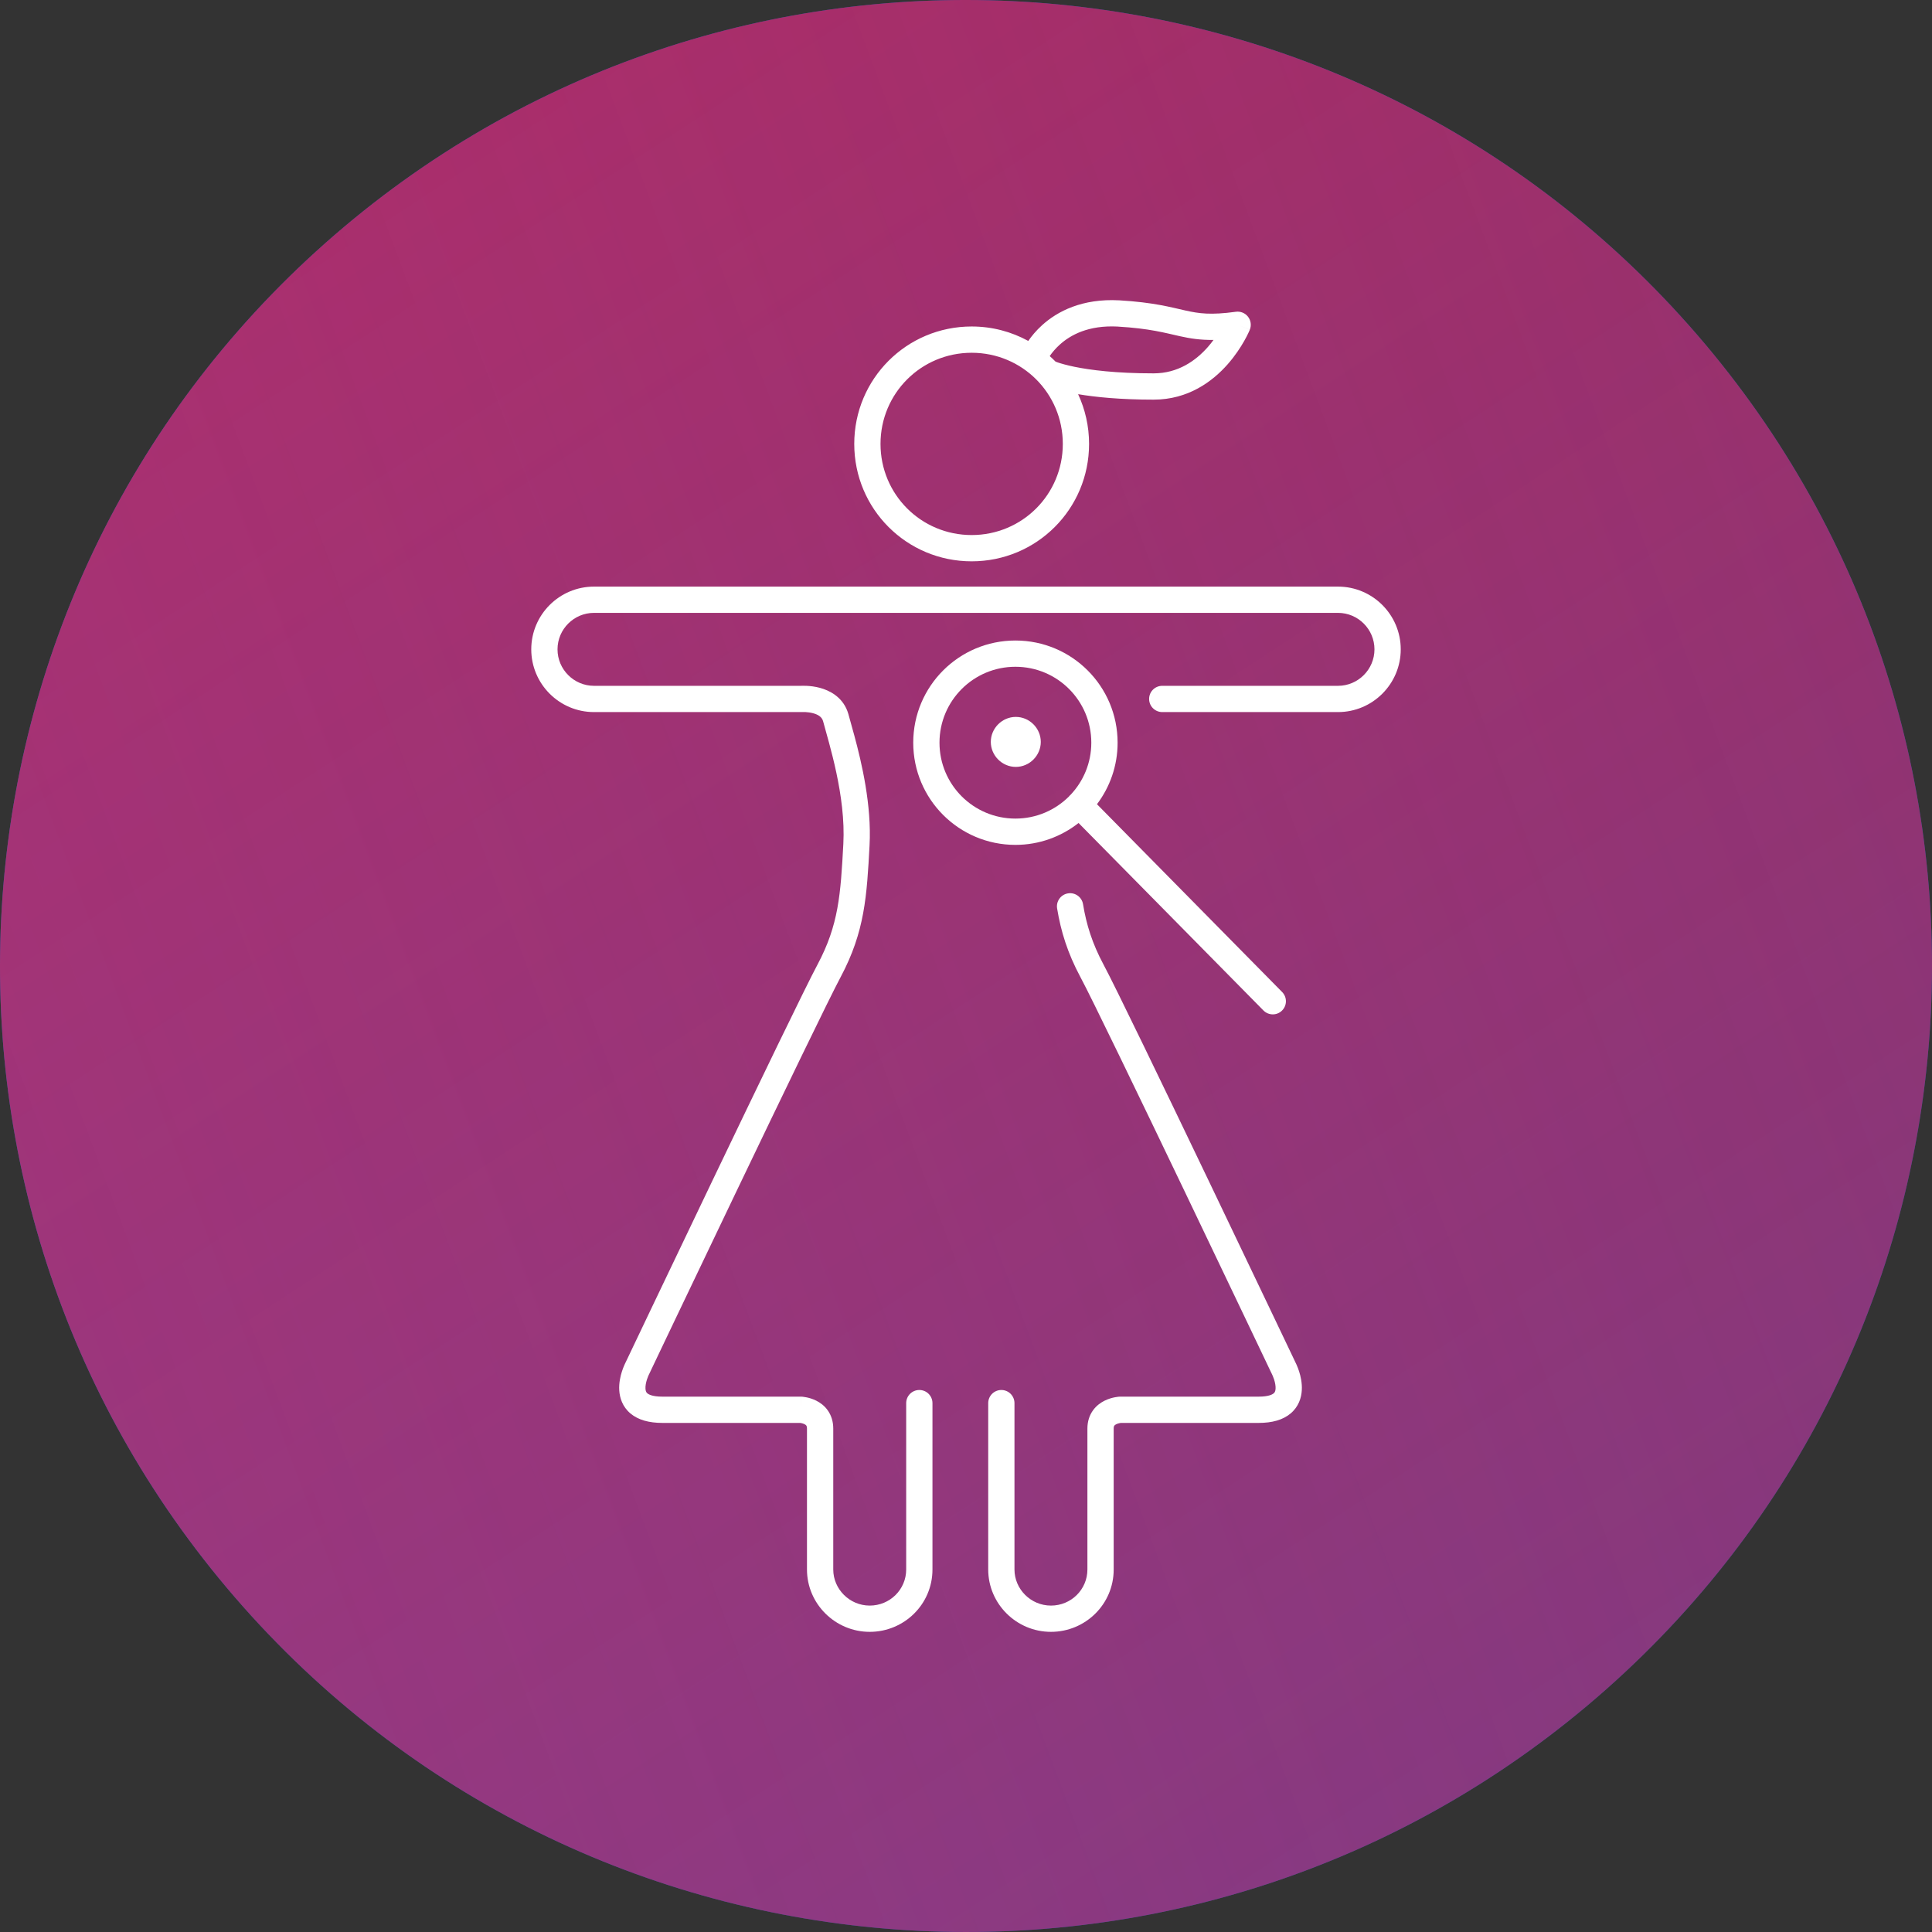
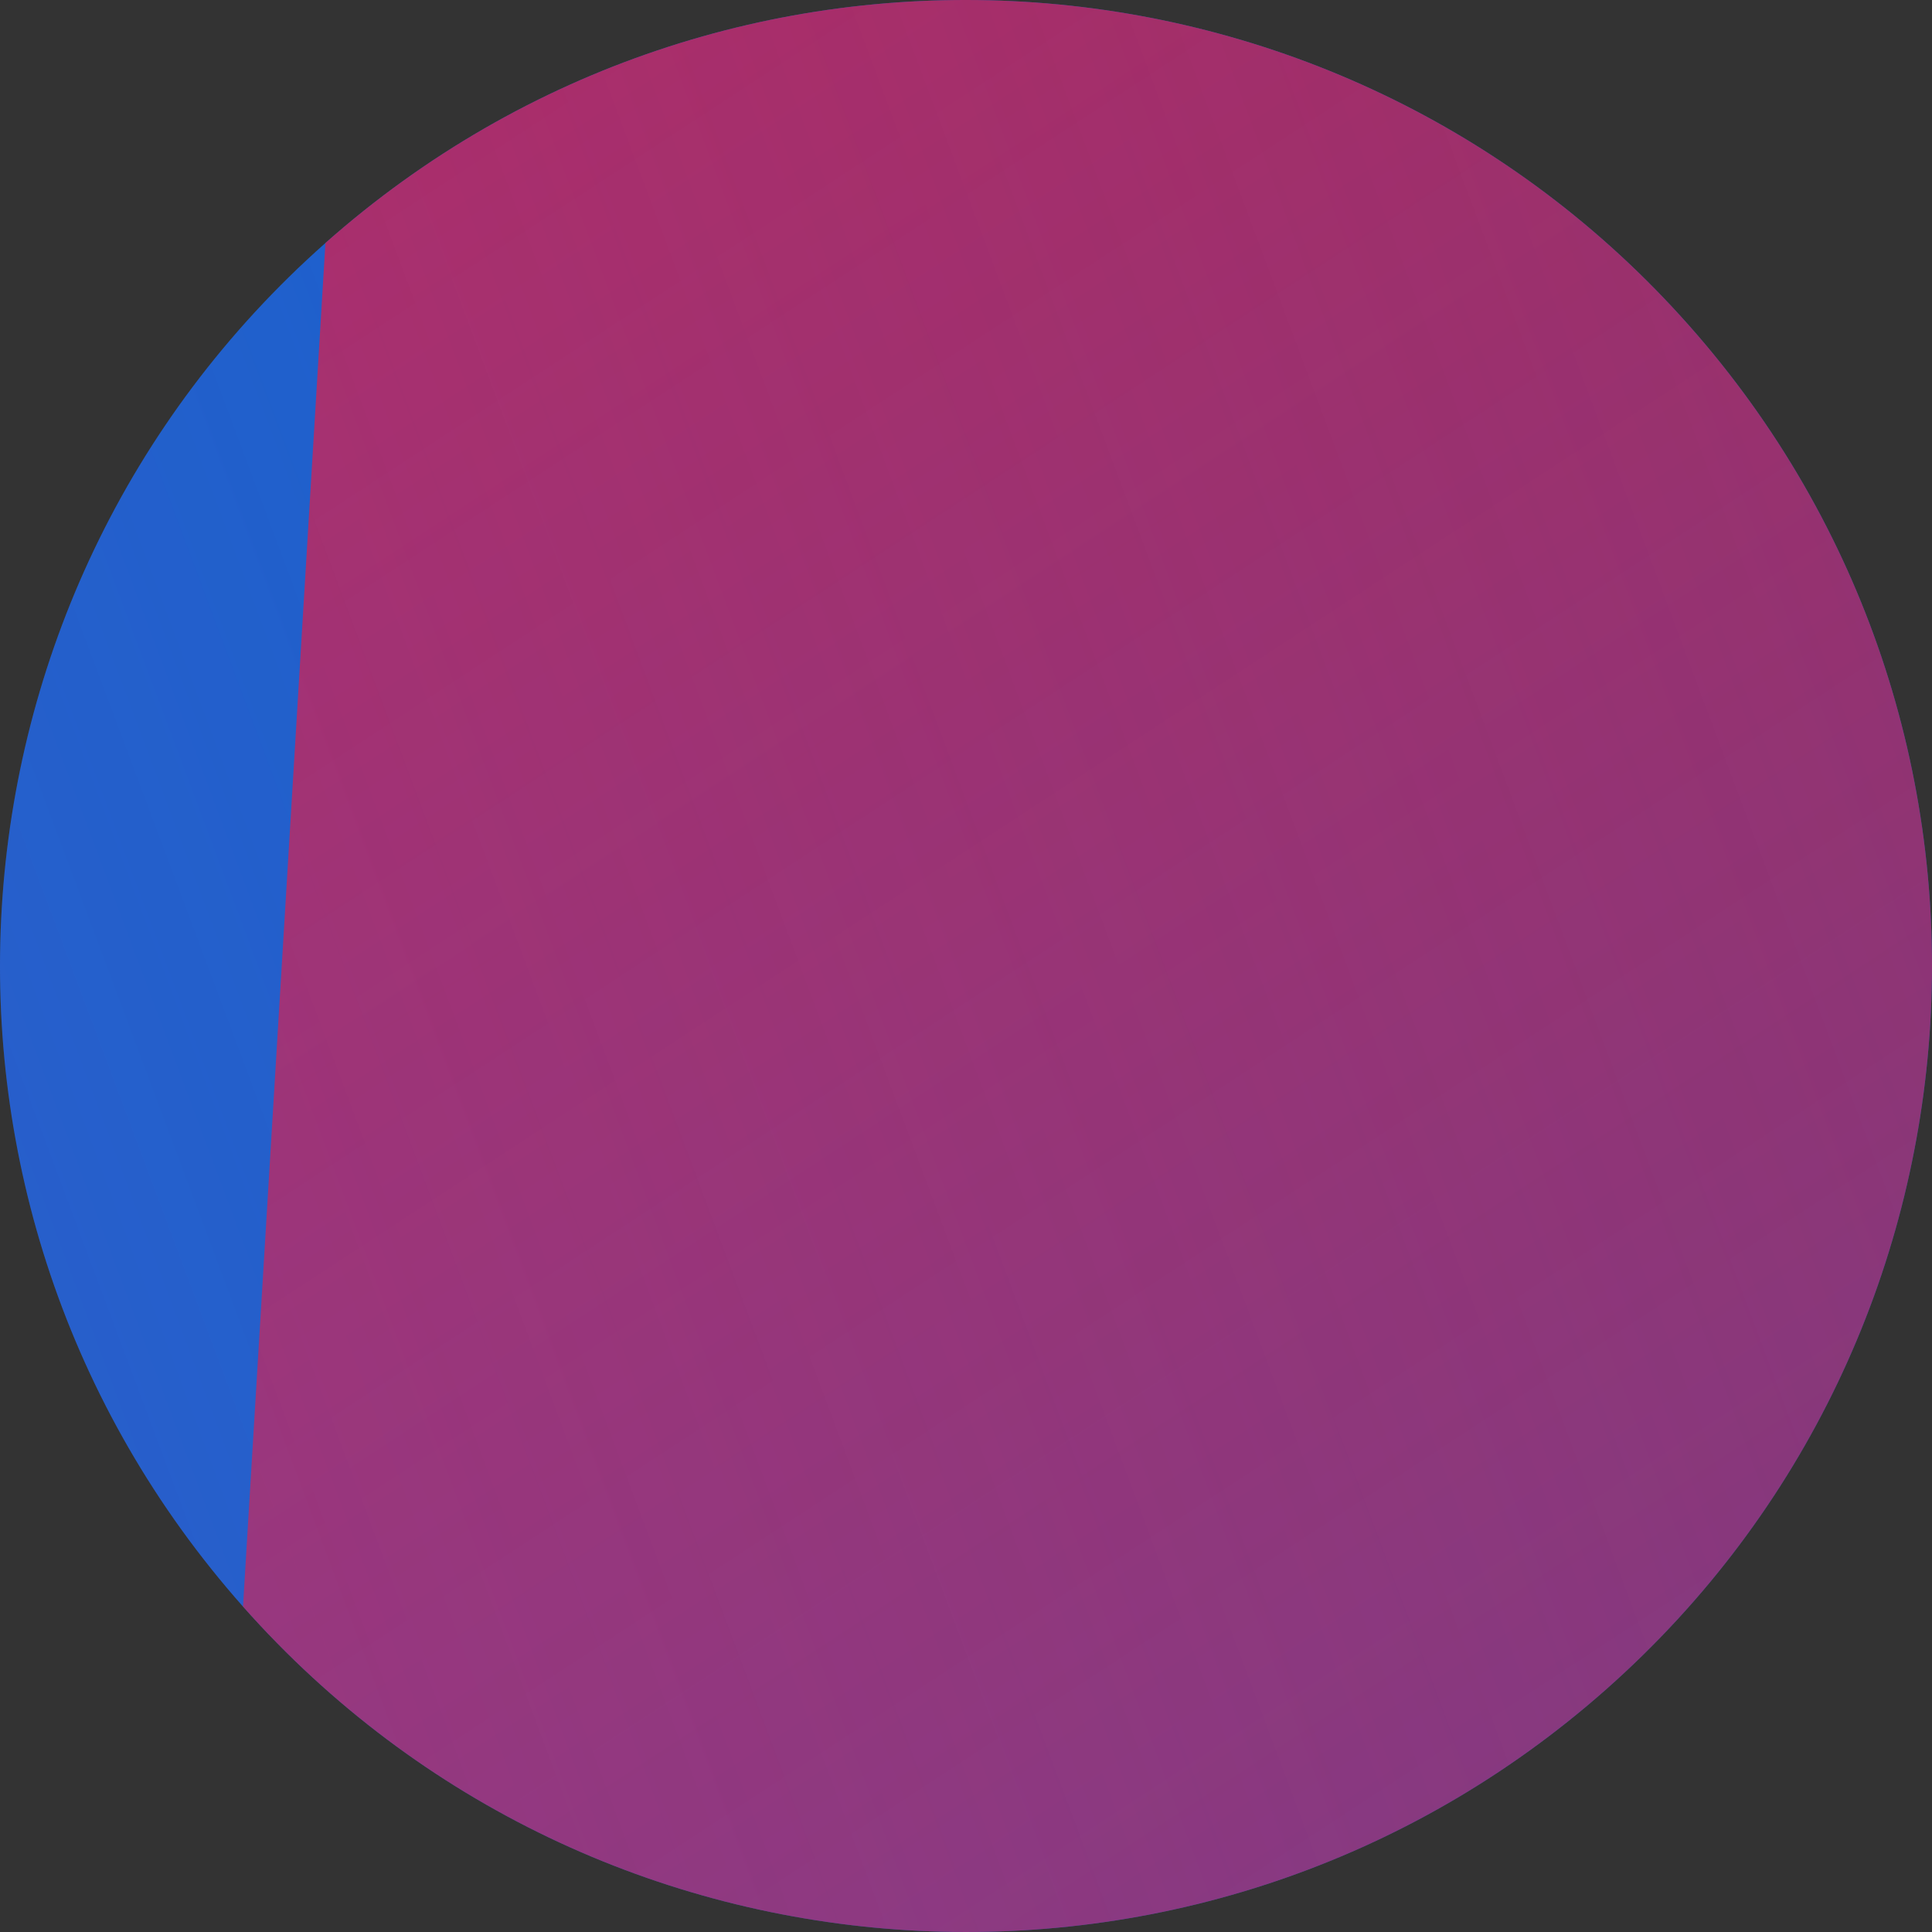
<svg xmlns="http://www.w3.org/2000/svg" width="100" height="100" viewBox="0 0 100 100" fill="none">
  <rect x="0" y="0" width="100" height="100" fill="#333333" stroke="none" />
  <path d="M16.844 12.578C37.515 -5.738 69.106 -3.825 87.422 16.845C105.738 37.515 103.825 69.106 83.155 87.422C62.485 105.737 30.894 103.826 12.578 83.156C-5.737 62.486 -3.826 30.894 16.844 12.578Z" fill="#0963CE" />
-   <path d="M16.844 12.578C37.515 -5.738 69.106 -3.825 87.422 16.845C105.738 37.515 103.825 69.106 83.155 87.422C62.485 105.737 30.894 103.826 12.578 83.156C-5.737 62.486 -3.826 30.894 16.844 12.578Z" fill="url(#paint0_linear_2350_3332)" />
+   <path d="M16.844 12.578C37.515 -5.738 69.106 -3.825 87.422 16.845C105.738 37.515 103.825 69.106 83.155 87.422C62.485 105.737 30.894 103.826 12.578 83.156Z" fill="url(#paint0_linear_2350_3332)" />
  <path d="M16.844 12.578C37.515 -5.738 69.106 -3.825 87.422 16.845C105.738 37.515 103.825 69.106 83.155 87.422C62.485 105.737 30.894 103.826 12.578 83.156C-5.737 62.486 -3.826 30.894 16.844 12.578Z" fill="url(#paint1_linear_2350_3332)" />
-   <path d="M16.844 12.578C37.515 -5.738 69.106 -3.825 87.422 16.845C105.738 37.515 103.825 69.106 83.155 87.422C62.485 105.737 30.894 103.826 12.578 83.156C-5.737 62.486 -3.826 30.894 16.844 12.578Z" fill="url(#paint2_linear_2350_3332)" />
-   <path d="M51.15 81.238V72.626C51.15 72.25 51.454 71.946 51.83 71.946C52.205 71.946 52.509 72.25 52.509 72.626V81.238C52.509 82.254 53.354 83.105 54.397 83.105C55.443 83.105 56.284 82.27 56.284 81.238V73.94C56.284 73.573 56.389 73.256 56.573 73C56.751 72.751 56.98 72.594 57.18 72.496C57.38 72.398 57.572 72.348 57.708 72.322C57.777 72.309 57.836 72.301 57.88 72.296C57.903 72.294 57.922 72.293 57.937 72.292C57.944 72.291 57.95 72.291 57.956 72.291H57.967L57.968 72.29H65.152C65.659 72.29 65.859 72.176 65.926 72.12C65.979 72.075 66.016 72.011 66.024 71.879C66.032 71.734 65.998 71.561 65.948 71.403C65.924 71.329 65.899 71.267 65.881 71.225C65.873 71.205 65.866 71.19 65.862 71.181L65.851 71.16L66.465 70.867L65.851 71.159C65.851 71.158 65.851 71.157 65.85 71.156C65.849 71.154 65.847 71.15 65.845 71.146C65.841 71.137 65.835 71.124 65.827 71.106C65.81 71.071 65.785 71.019 65.752 70.952C65.688 70.816 65.593 70.617 65.472 70.363C65.23 69.855 64.883 69.126 64.462 68.245C63.622 66.482 62.489 64.11 61.319 61.669C58.974 56.776 56.497 51.643 55.92 50.569L55.919 50.568C55.255 49.325 54.909 48.201 54.716 47.021C54.656 46.651 54.907 46.301 55.278 46.241C55.648 46.18 55.998 46.432 56.058 46.802C56.229 47.846 56.529 48.824 57.118 49.925C57.714 51.035 60.211 56.211 62.545 61.082C63.716 63.523 64.849 65.897 65.69 67.66C66.11 68.541 66.457 69.269 66.7 69.778C66.821 70.032 66.916 70.231 66.981 70.367C67.013 70.435 67.038 70.487 67.054 70.522C67.062 70.538 67.068 70.55 67.072 70.559L67.073 70.561C67.073 70.562 67.074 70.563 67.075 70.564C67.076 70.566 67.077 70.57 67.079 70.573C67.082 70.58 67.087 70.589 67.092 70.6C67.103 70.622 67.116 70.653 67.131 70.69C67.163 70.763 67.203 70.865 67.243 70.988C67.318 71.224 67.403 71.578 67.381 71.958C67.359 72.351 67.217 72.812 66.8 73.162C66.398 73.499 65.837 73.65 65.152 73.65H58.015C58.003 73.651 57.984 73.654 57.96 73.659C57.903 73.67 57.837 73.688 57.779 73.716C57.721 73.745 57.692 73.772 57.677 73.793C57.668 73.805 57.644 73.842 57.644 73.94V81.238C57.644 83.035 56.18 84.464 54.397 84.464C52.61 84.464 51.15 83.012 51.15 81.238ZM41.404 73.649H41.411C41.405 73.648 41.402 73.648 41.402 73.648C41.402 73.648 41.403 73.649 41.404 73.649ZM71.142 33.61C71.142 32.57 70.295 31.722 69.255 31.722H30.745C29.705 31.722 28.857 32.57 28.857 33.61C28.857 34.65 29.705 35.498 30.745 35.498H41.475C41.478 35.498 41.482 35.497 41.486 35.497C41.502 35.496 41.525 35.495 41.551 35.495C41.605 35.494 41.678 35.495 41.766 35.5C41.94 35.508 42.182 35.534 42.443 35.604C42.92 35.733 43.578 36.053 43.861 36.806L43.913 36.962L43.916 36.974L44.22 38.073C44.6 39.475 45.12 41.682 45.008 43.755C44.867 46.382 44.764 48.218 43.514 50.567L43.513 50.569C42.937 51.643 40.46 56.776 38.115 61.669C36.945 64.11 35.812 66.482 34.971 68.245C34.551 69.126 34.204 69.855 33.961 70.363C33.84 70.617 33.746 70.816 33.681 70.952C33.649 71.019 33.624 71.071 33.608 71.106C33.6 71.124 33.593 71.137 33.588 71.146C33.586 71.15 33.584 71.154 33.584 71.156L33.583 71.159V71.16L33.572 71.181C33.568 71.19 33.561 71.205 33.552 71.225C33.534 71.267 33.51 71.329 33.486 71.403C33.435 71.561 33.401 71.734 33.41 71.879C33.417 72.011 33.455 72.075 33.507 72.12C33.575 72.176 33.775 72.29 34.283 72.29H41.465L41.439 72.969C41.464 72.351 41.466 72.296 41.466 72.291H41.479C41.484 72.291 41.49 72.291 41.498 72.292C41.512 72.293 41.531 72.294 41.553 72.296C41.597 72.301 41.657 72.309 41.726 72.323C41.861 72.349 42.051 72.399 42.248 72.498C42.447 72.597 42.672 72.755 42.847 73.004C43.028 73.261 43.129 73.576 43.129 73.94V81.238C43.13 82.254 43.974 83.105 45.017 83.105C46.063 83.105 46.904 82.27 46.904 81.238V72.626C46.904 72.25 47.209 71.946 47.584 71.946C47.96 71.946 48.264 72.25 48.264 72.626V81.238C48.264 83.035 46.8 84.464 45.017 84.464C43.23 84.464 41.769 83.012 41.769 81.238V73.94C41.769 73.84 41.745 73.801 41.736 73.788C41.722 73.768 41.694 73.741 41.64 73.714C41.585 73.687 41.522 73.668 41.467 73.658C41.446 73.654 41.428 73.651 41.416 73.65H34.283C33.598 73.65 33.036 73.499 32.633 73.162C32.217 72.812 32.075 72.351 32.052 71.958C32.03 71.578 32.115 71.224 32.191 70.988C32.23 70.865 32.271 70.763 32.302 70.69C32.318 70.653 32.332 70.622 32.342 70.6C32.347 70.59 32.351 70.582 32.354 70.575L32.355 70.574L32.356 70.572C32.357 70.57 32.359 70.566 32.361 70.561C32.365 70.552 32.371 70.539 32.379 70.522C32.396 70.487 32.421 70.435 32.454 70.367C32.518 70.231 32.613 70.032 32.734 69.778C32.976 69.269 33.323 68.541 33.744 67.66C34.585 65.897 35.718 63.523 36.888 61.082C39.223 56.211 41.719 51.035 42.315 49.925C43.409 47.869 43.509 46.309 43.651 43.681C43.785 41.197 42.905 38.469 42.604 37.333L42.577 37.259C42.502 37.096 42.345 36.987 42.087 36.917C41.946 36.879 41.806 36.863 41.697 36.857C41.644 36.854 41.601 36.855 41.574 36.855C41.561 36.855 41.551 36.856 41.546 36.856L41.499 36.857H30.745C28.954 36.857 27.498 35.401 27.498 33.61C27.498 31.819 28.954 30.363 30.745 30.363H69.255C71.046 30.363 72.502 31.819 72.502 33.61C72.502 35.401 71.046 36.857 69.255 36.857H60.158C59.782 36.857 59.478 36.553 59.478 36.177C59.478 35.802 59.782 35.498 60.158 35.498H69.255C70.295 35.498 71.142 34.649 71.142 33.61Z" fill="white" />
-   <path d="M53.871 38.401C53.871 39.109 53.285 39.695 52.578 39.695C51.87 39.695 51.284 39.109 51.284 38.401C51.284 37.694 51.87 37.107 52.578 37.107C53.285 37.107 53.871 37.694 53.871 38.401Z" fill="white" />
-   <path d="M56.486 38.442C56.486 36.27 54.729 34.512 52.558 34.512C50.386 34.512 48.628 36.27 48.628 38.442C48.628 40.613 50.386 42.37 52.558 42.37C53.641 42.37 54.62 41.932 55.33 41.225C55.345 41.207 55.358 41.188 55.375 41.171C55.385 41.161 55.397 41.154 55.407 41.145C56.075 40.441 56.486 39.49 56.486 38.442ZM55.011 22.977C55.011 20.36 52.909 18.259 50.293 18.259C47.677 18.259 45.575 20.361 45.575 22.977C45.575 25.593 47.677 27.694 50.293 27.694C52.909 27.694 55.011 25.593 55.011 22.977ZM57.855 16.903C56.332 16.823 55.401 17.342 54.849 17.842C54.622 18.048 54.453 18.256 54.333 18.43C54.437 18.522 54.538 18.618 54.635 18.717C54.667 18.729 54.708 18.746 54.759 18.763C54.929 18.82 55.207 18.901 55.612 18.985C56.423 19.151 57.742 19.325 59.714 19.325C60.977 19.324 61.893 18.67 62.522 17.957C62.629 17.836 62.724 17.713 62.812 17.594C62.121 17.604 61.611 17.521 61.072 17.402C60.299 17.23 59.509 17.001 57.855 16.904V16.903ZM57.847 38.442C57.847 39.638 57.448 40.74 56.779 41.626L66.363 51.347C66.627 51.614 66.624 52.044 66.356 52.308C66.089 52.572 65.659 52.568 65.395 52.301L55.826 42.598C54.926 43.306 53.792 43.731 52.558 43.731C49.635 43.731 47.269 41.364 47.269 38.442C47.269 35.519 49.635 33.153 52.558 33.153C55.48 33.153 57.847 35.519 57.847 38.442ZM56.37 22.977C56.37 26.344 53.66 29.054 50.293 29.054C46.926 29.054 44.216 26.344 44.216 22.977C44.216 19.61 46.926 16.899 50.293 16.899C51.357 16.899 52.355 17.171 53.223 17.647C53.392 17.402 53.625 17.116 53.935 16.835C54.737 16.108 56.018 15.444 57.93 15.545H57.934C59.716 15.65 60.614 15.906 61.367 16.074C62.058 16.227 62.659 16.317 63.967 16.137C64.207 16.104 64.448 16.201 64.597 16.393C64.746 16.584 64.781 16.841 64.69 17.066L64.06 16.811L64.689 17.067V17.069C64.689 17.07 64.688 17.071 64.688 17.073C64.686 17.076 64.684 17.079 64.683 17.083C64.679 17.092 64.674 17.104 64.668 17.119C64.655 17.148 64.637 17.189 64.613 17.239C64.566 17.339 64.496 17.479 64.402 17.644C64.216 17.973 63.932 18.414 63.541 18.858C62.76 19.742 61.503 20.685 59.714 20.685C57.983 20.685 56.707 20.555 55.803 20.403C56.166 21.184 56.37 22.055 56.37 22.977Z" fill="white" />
  <defs>
    <linearGradient id="paint0_linear_2350_3332" x1="-6.195" y1="-103.27" x2="298.851" y2="362.945" gradientUnits="userSpaceOnUse">
      <stop stop-color="#CF1D47" />
      <stop offset="1" stop-color="#CF1D47" stop-opacity="0" />
    </linearGradient>
    <linearGradient id="paint1_linear_2350_3332" x1="175.039" y1="221.188" x2="-352.512" y2="418.571" gradientUnits="userSpaceOnUse">
      <stop stop-color="#AB4DBF" stop-opacity="0" />
      <stop offset="1" stop-color="#AB4DBF" />
    </linearGradient>
    <linearGradient id="paint2_linear_2350_3332" x1="453.169" y1="529.823" x2="779.748" y2="967.654" gradientUnits="userSpaceOnUse">
      <stop stop-color="#00B2A1" stop-opacity="0" />
      <stop offset="1" stop-color="#009B8C" />
    </linearGradient>
  </defs>
</svg>